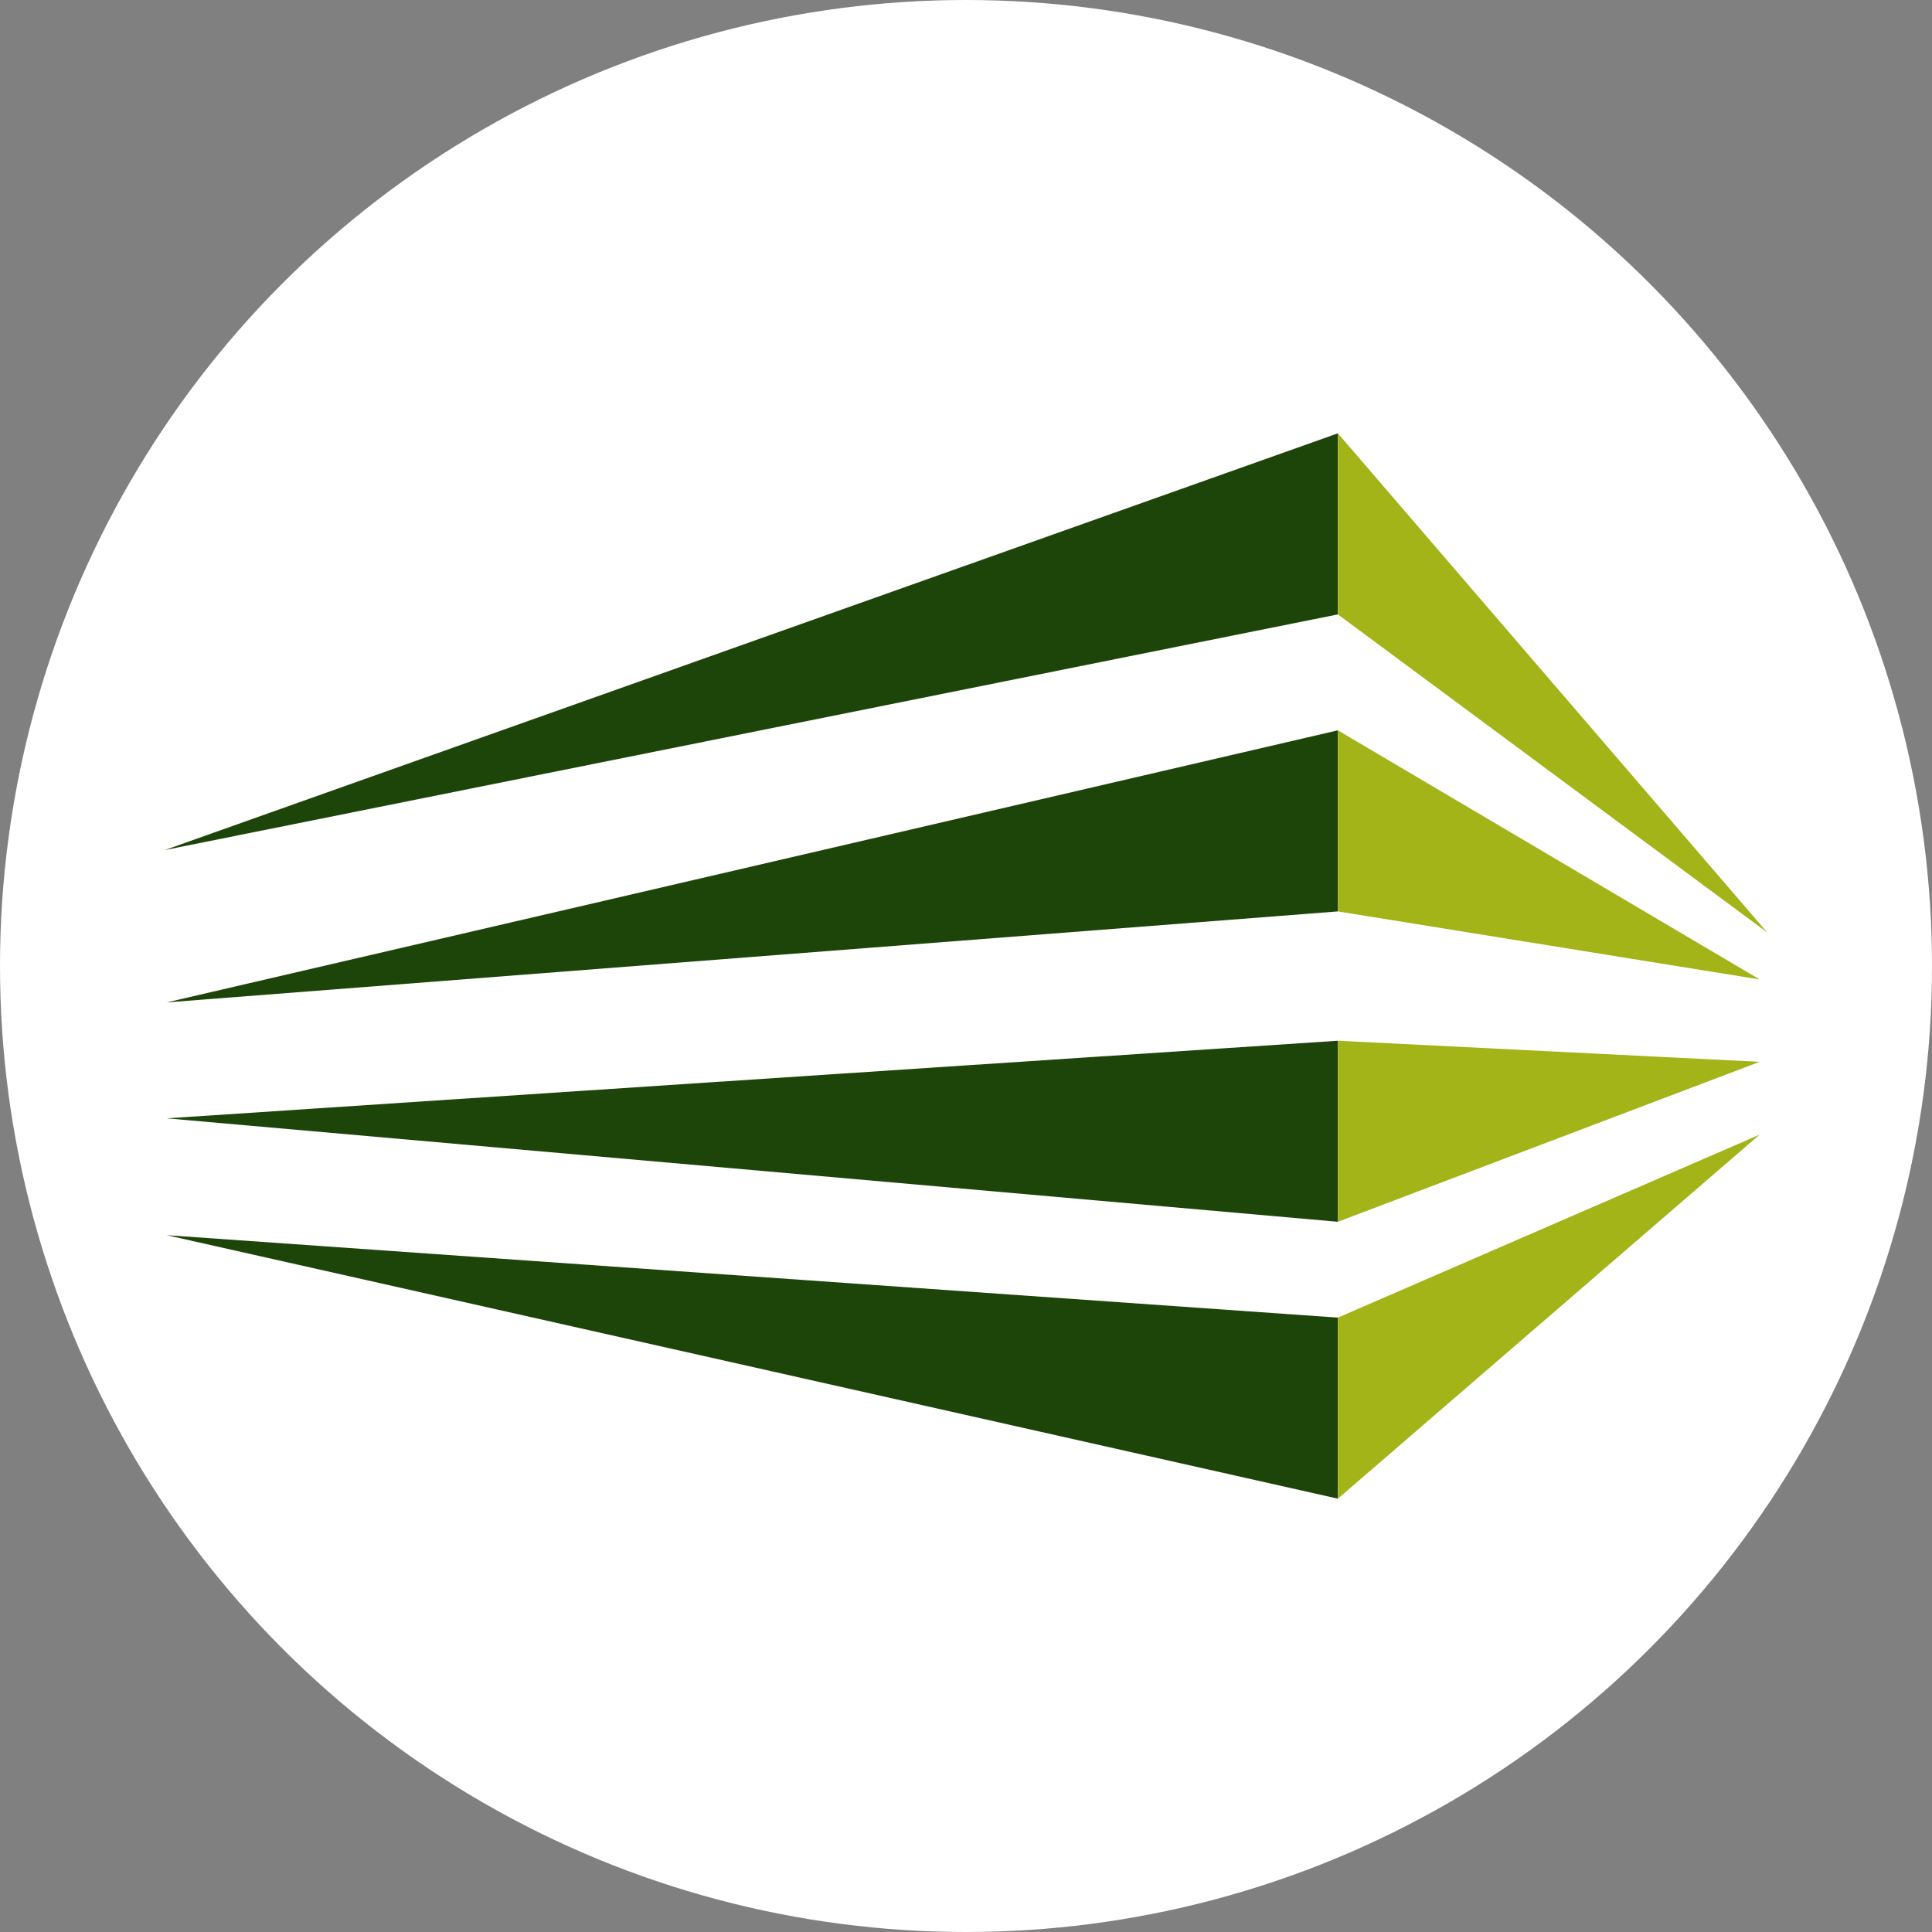
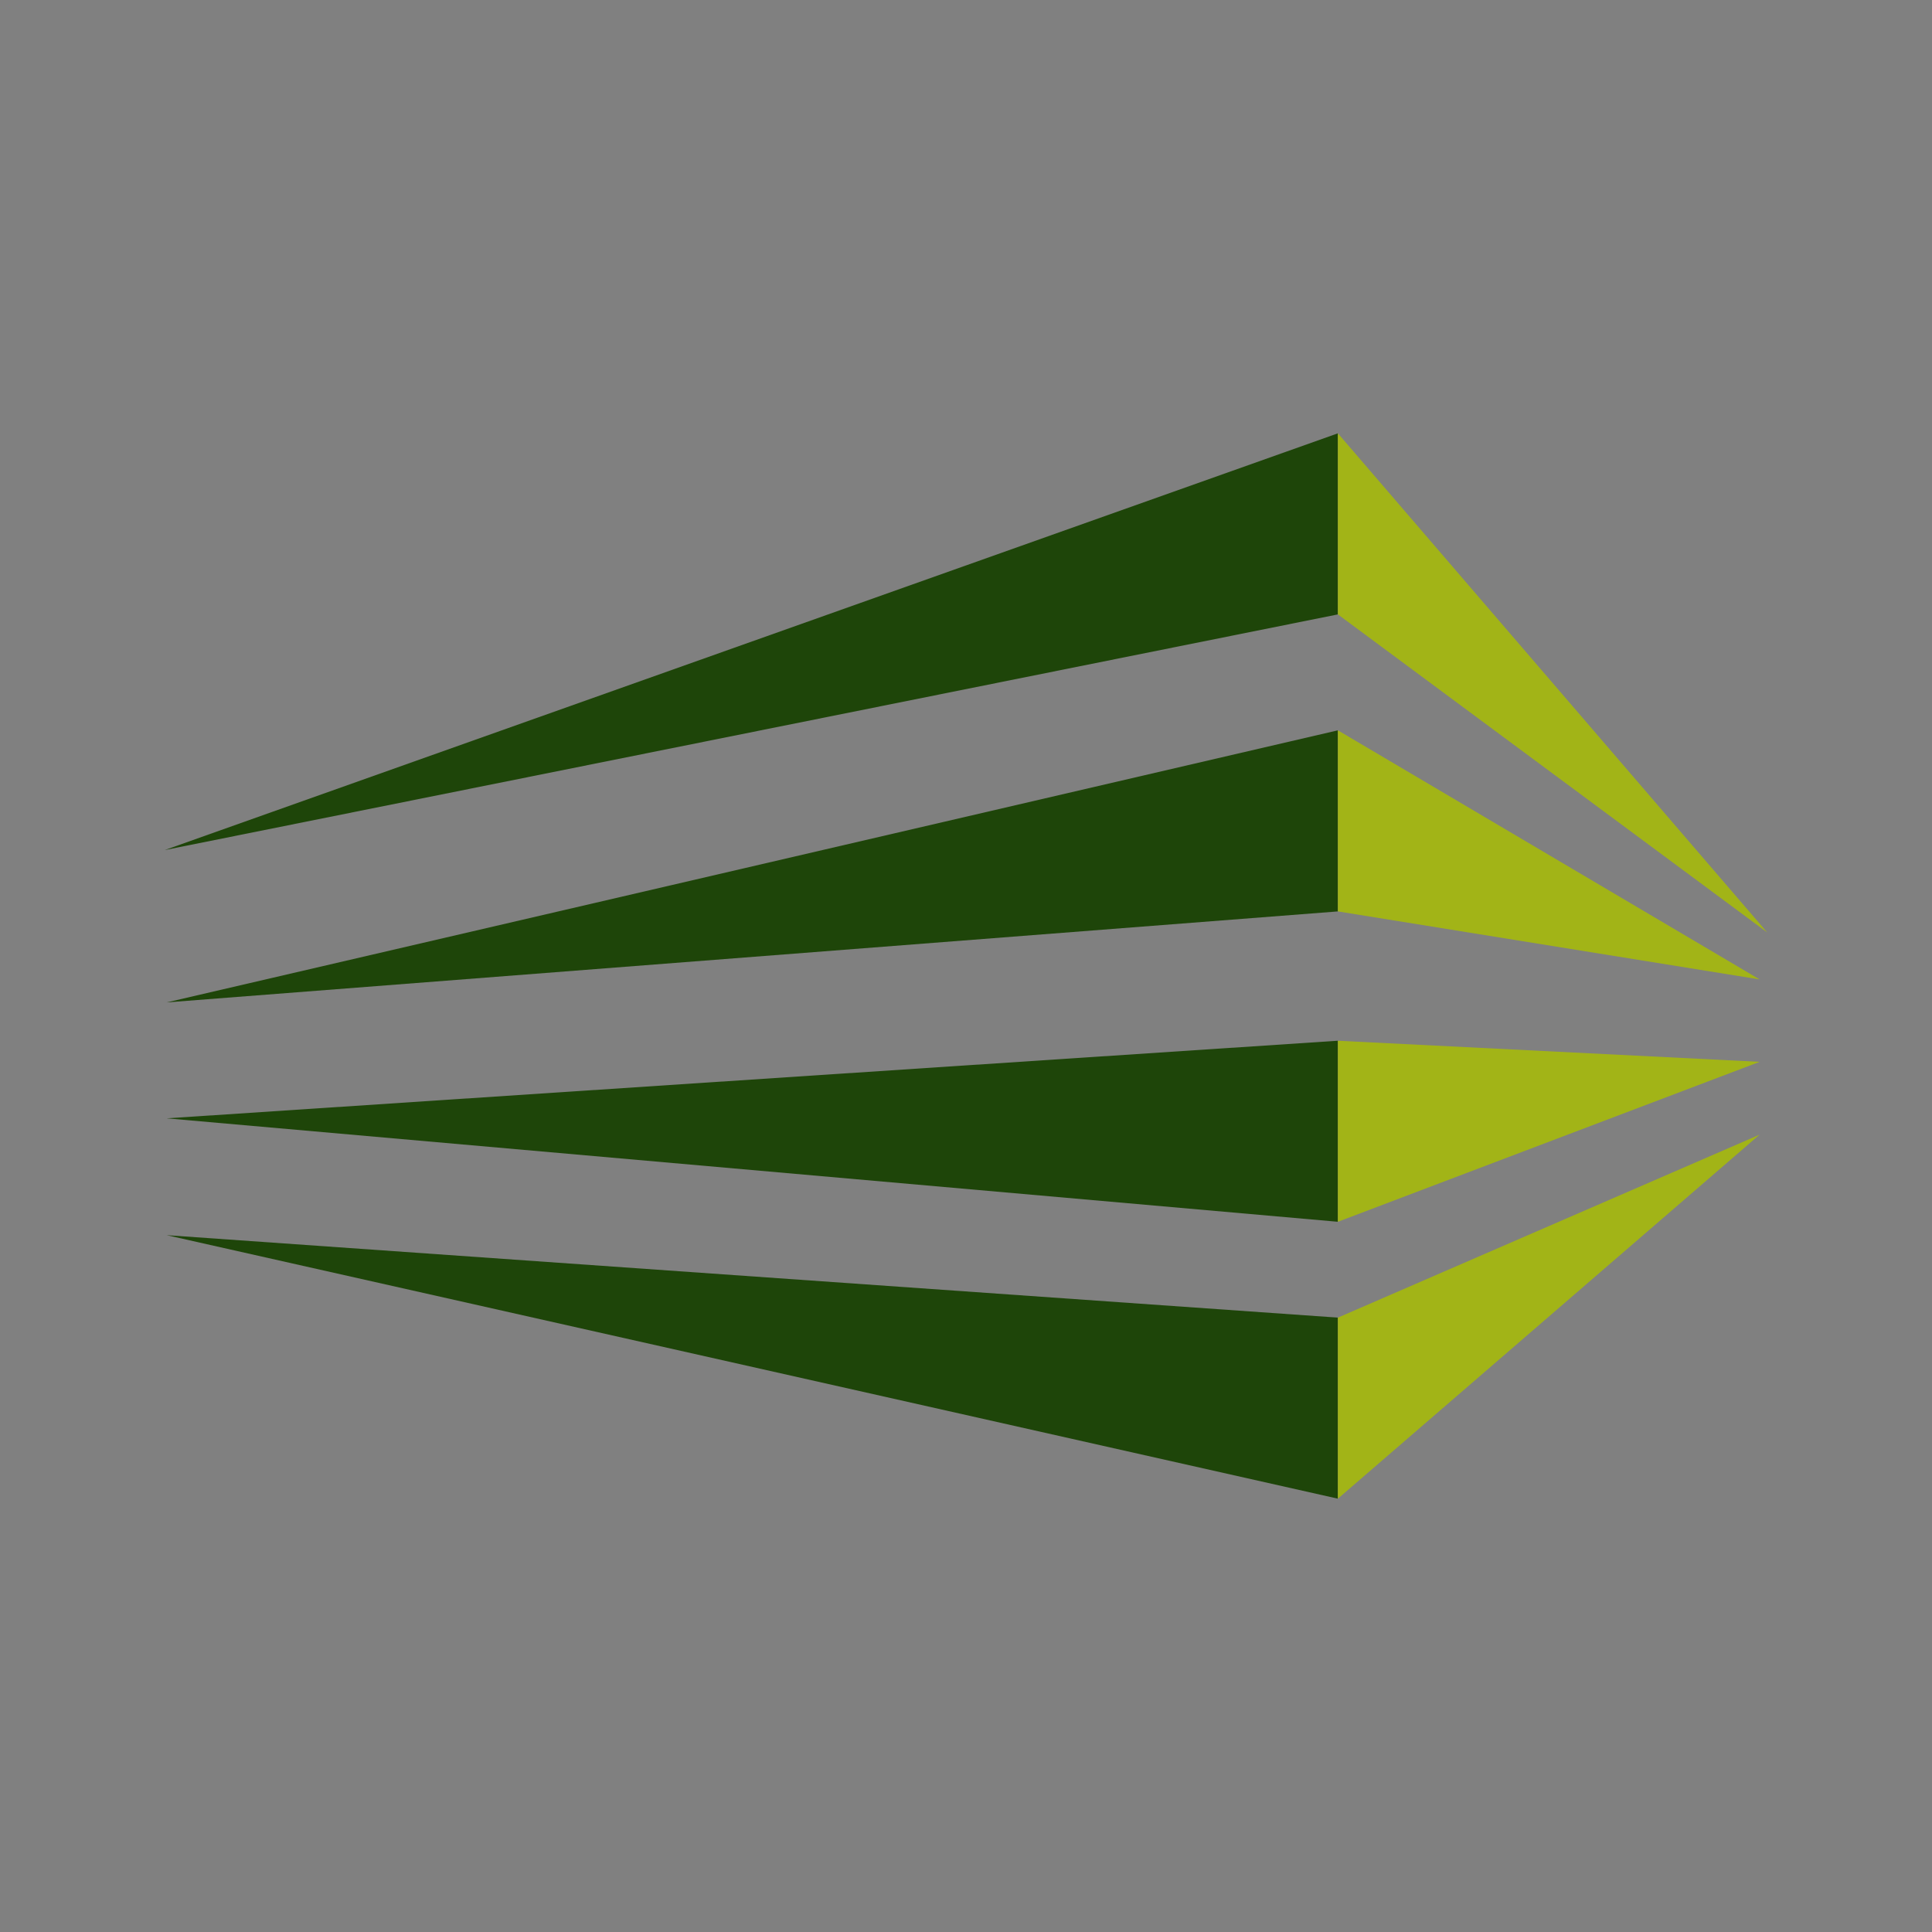
<svg xmlns="http://www.w3.org/2000/svg" id="uuid-a2183658-c691-46b7-9f8e-7e560c7c5b97" viewBox="0 0 437.023 437.023">
  <rect x="0" y="0" width="437.023" height="437.023" fill="#808080" stroke="none" />
  <g id="uuid-e0f8ea27-4a73-4d0d-bcdc-d614bc415b4f">
-     <circle cx="218.512" cy="218.512" r="218.512" fill="#fff" stroke-width="0" />
    <path d="M302.632,339.003v-40.953l-264.923-18.649,264.923,59.602h0ZM302.632,276.37v-40.953l-264.923,17.555,264.923,23.398h0ZM302.632,206.163v-40.961L37.709,226.743l264.923-20.58h0ZM302.632,98.019v40.961L37.269,192.285l265.363-94.266Z" fill="#1e4509" stroke-width="0" />
    <path d="M302.632,339.003l95.398-82.345-95.398,41.392v40.953h0ZM302.632,276.37l95.398-36.181-95.398-4.772v40.953h0ZM302.632,206.163l95.398,15.386-95.398-56.347v40.961h0ZM399.754,210.926l-97.122-71.947v-40.96l97.122,112.907Z" fill="#a2b417" stroke-width="0" />
  </g>
</svg>